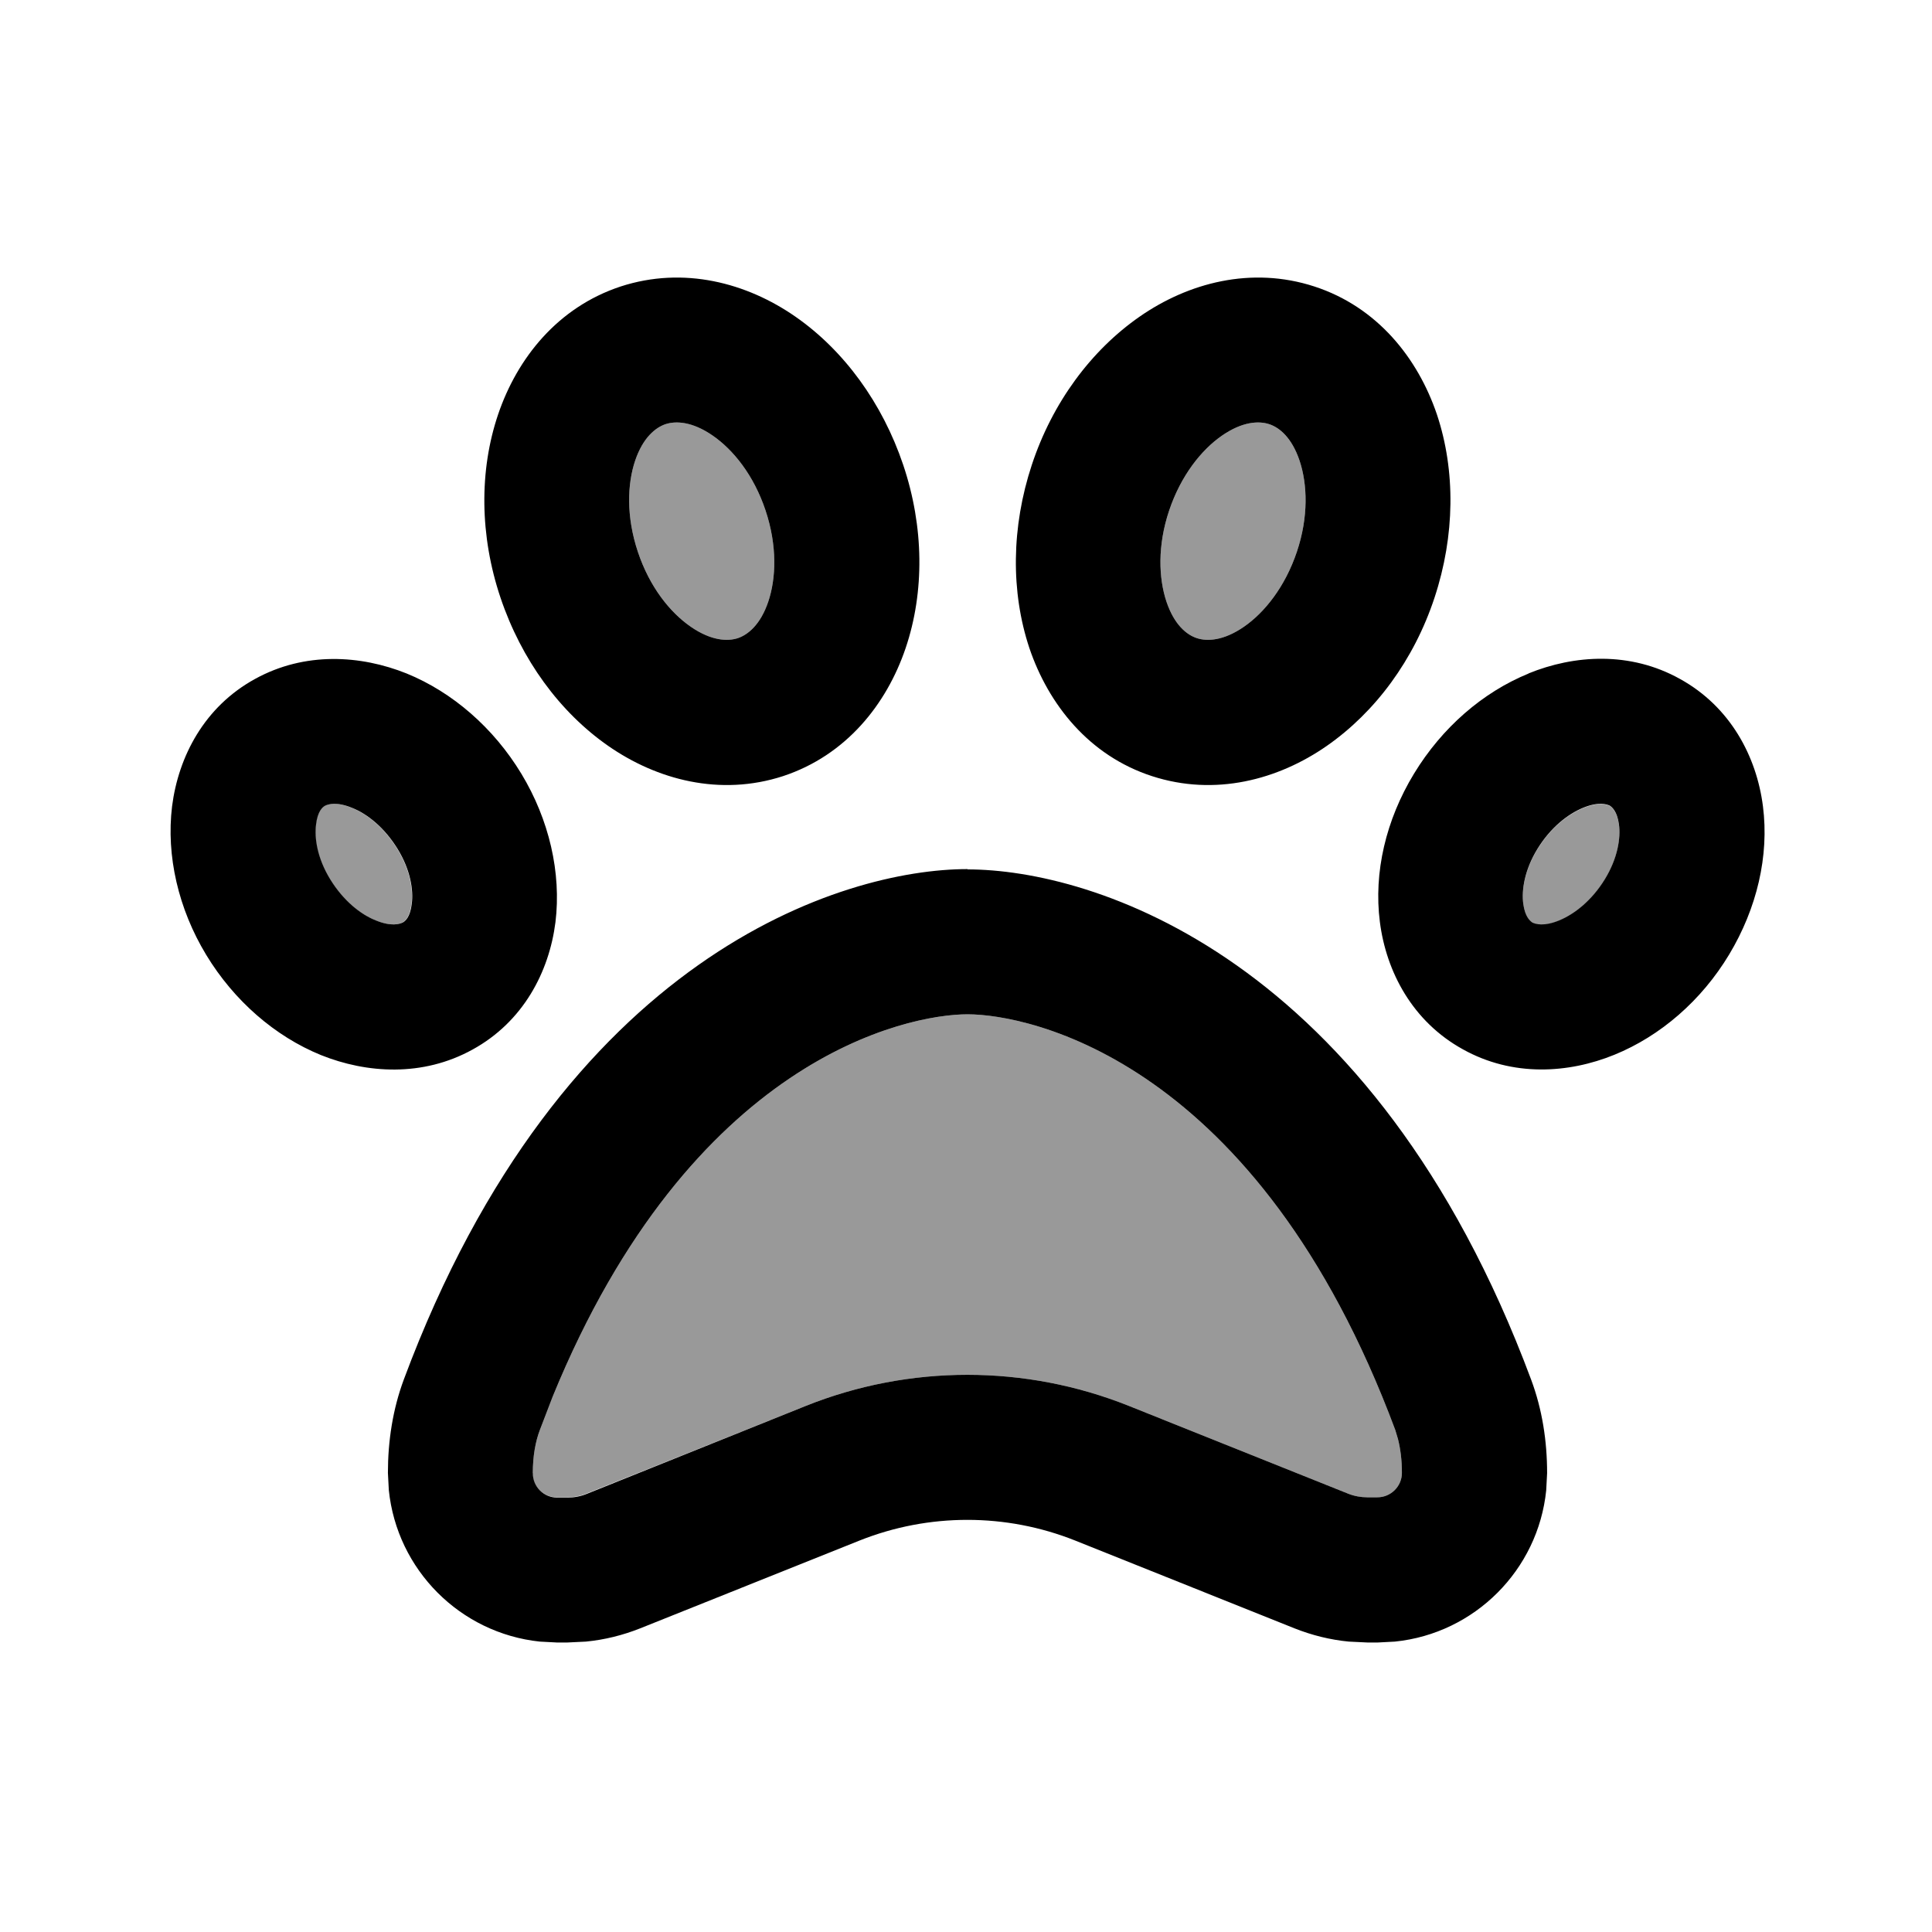
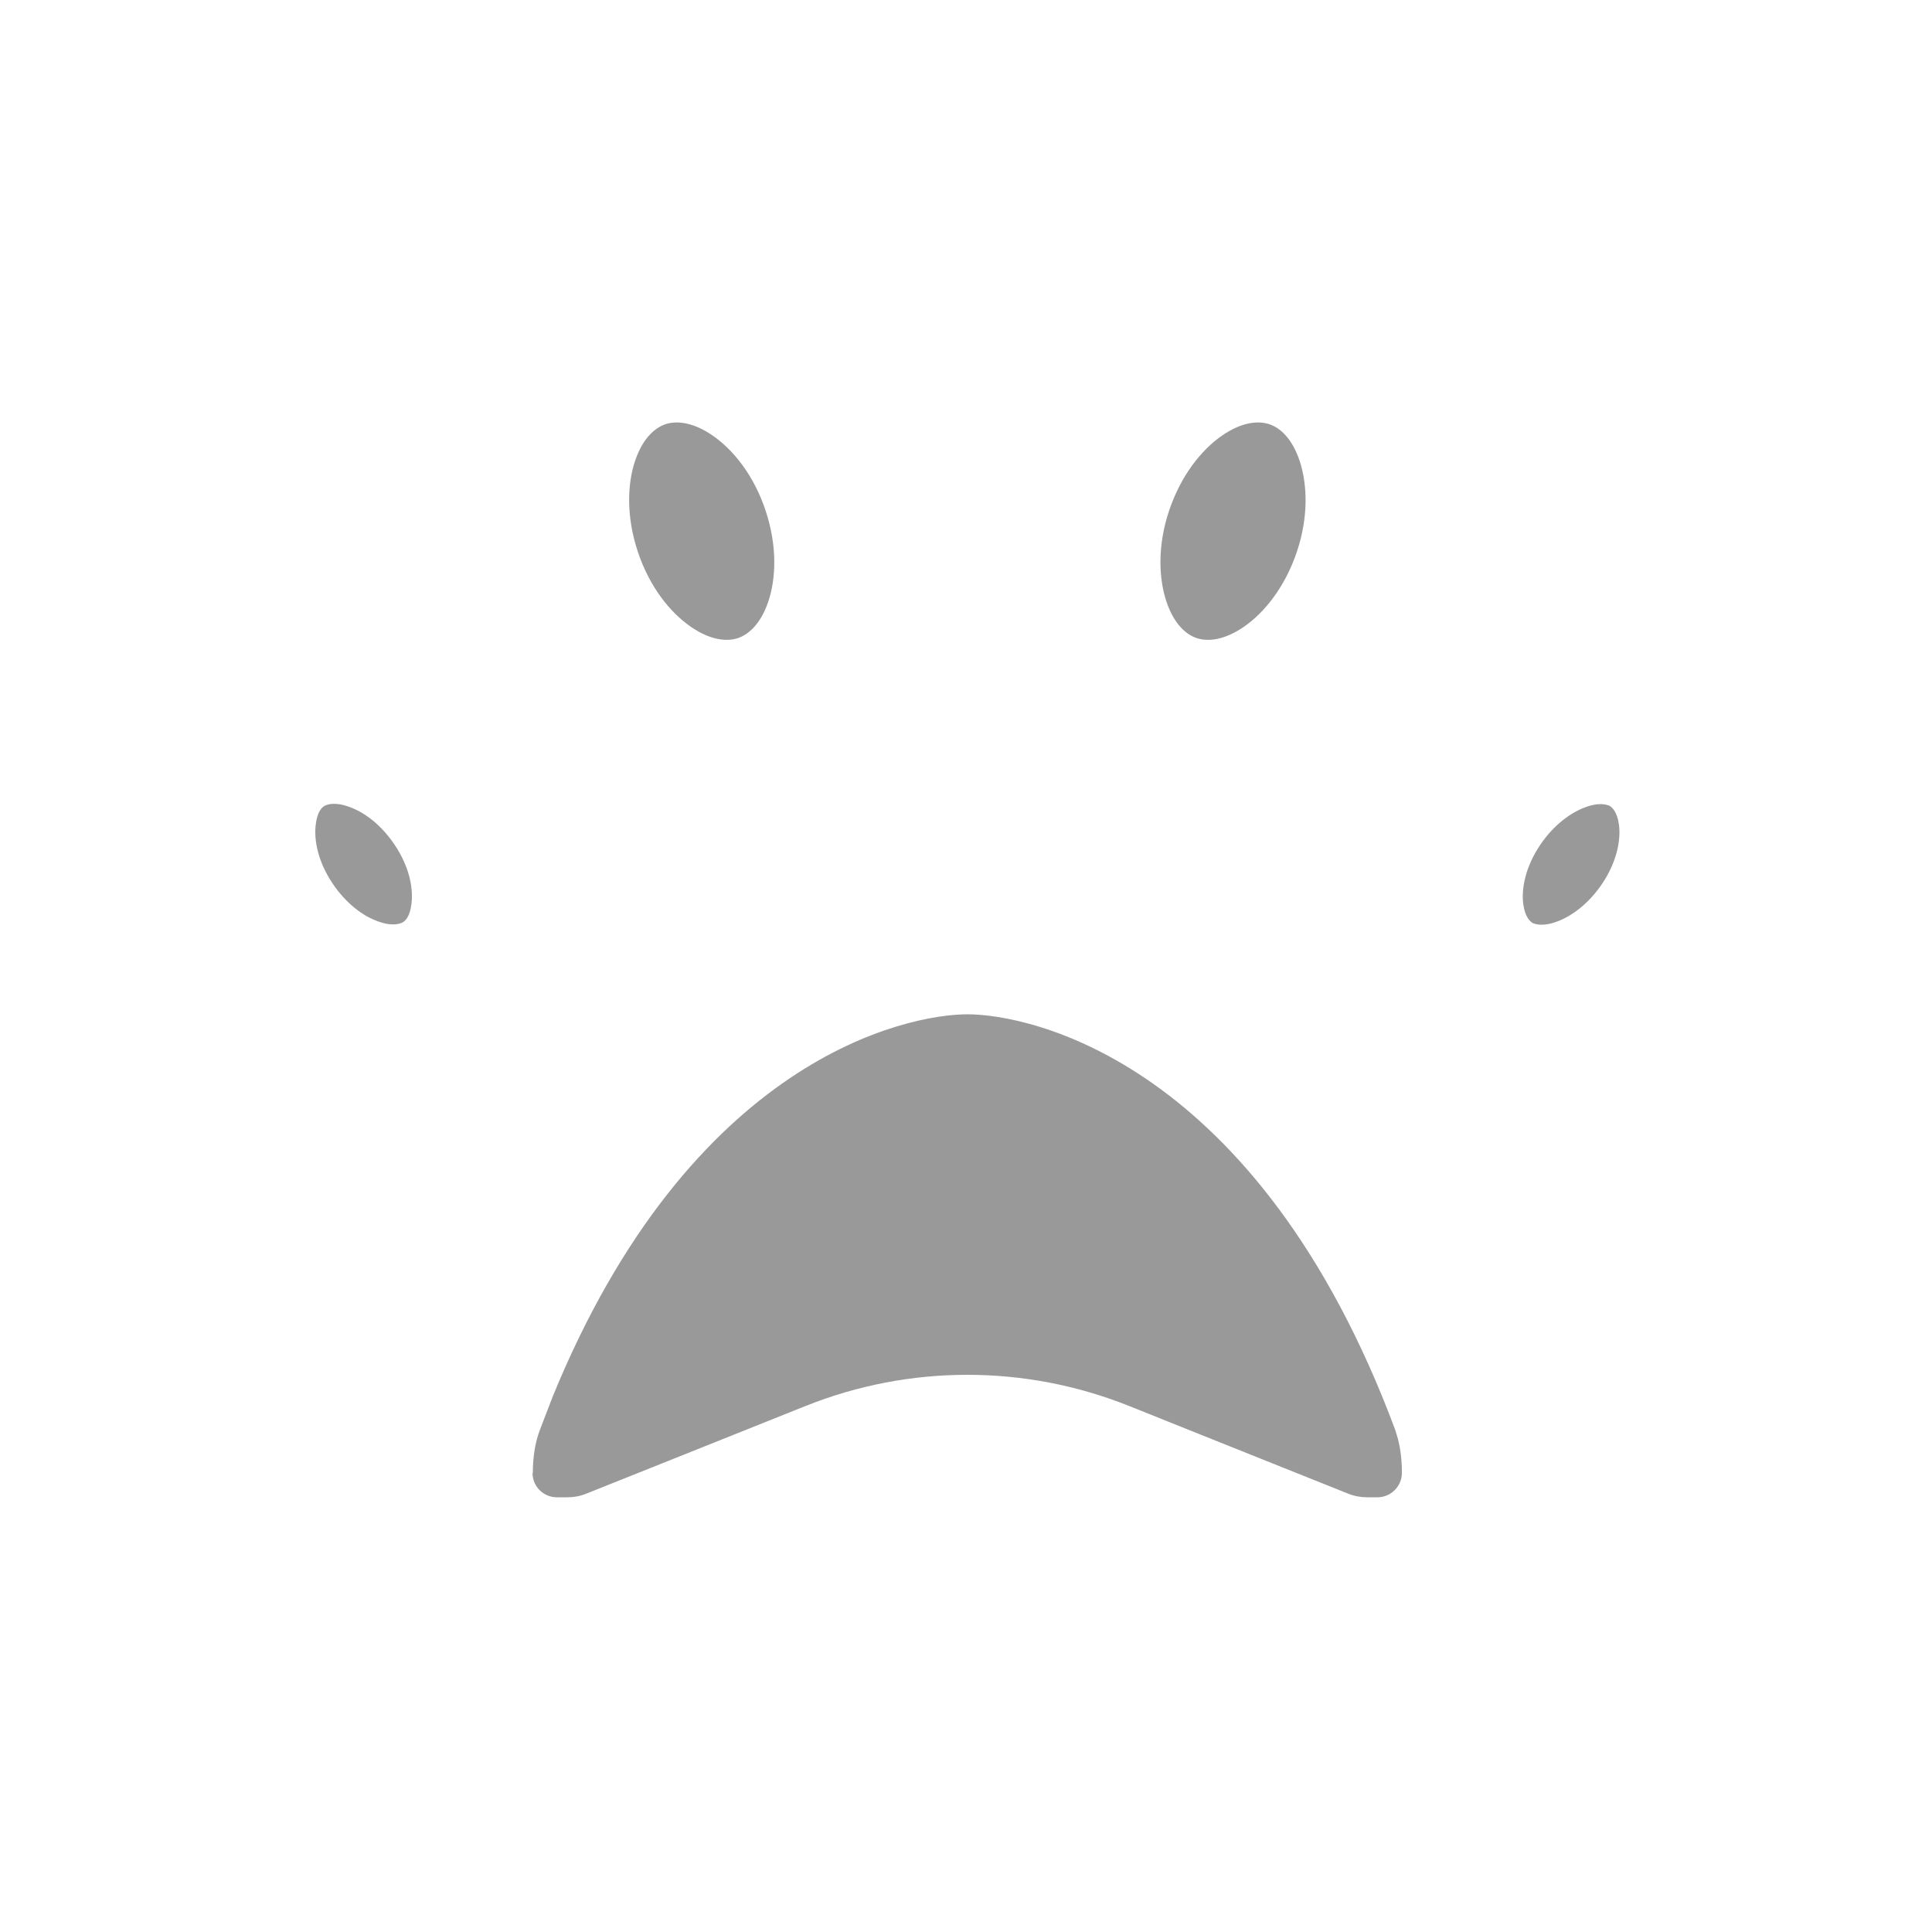
<svg xmlns="http://www.w3.org/2000/svg" viewBox="0 0 640 640">
  <path opacity=".4" fill="currentColor" d="M104.6 273.1C104 277.6 105 284.3 109.3 291.3C113.6 298.3 119.3 302.9 124.4 304.9C129.5 307 132.3 306.1 133.3 305.6C134.1 305.2 135.8 303.8 136.3 299.4C136.9 294.9 135.9 288.2 131.6 281.2C127.3 274.2 121.6 269.6 116.5 267.6C111.4 265.5 108.6 266.4 107.6 266.9C106.8 267.3 105.1 268.7 104.6 273.1zM176.4 487.9C176.4 492.4 180 496 184.5 496L187.9 496C190.1 496 192.2 495.6 194.2 494.8L267 465.7C301.3 452 339.6 452 373.9 465.7L446.6 494.8C448.6 495.6 450.8 496 452.9 496L456.3 496C460.7 496 464.4 492.4 464.4 487.9C464.4 483.6 463.9 479.9 463.1 476.7L462.2 473.7C416.6 351.4 341.1 336 320.5 336C300.5 336 229 350.5 183.1 462.6L178.8 473.8C177.4 477.5 176.5 482.3 176.5 488zM210.4 152.6C207.8 160.3 207.4 171.1 211.3 182.8C215.2 194.5 222 202.9 228.8 207.6C235.6 212.3 241 212.5 244.4 211.4C247.7 210.3 251.9 207 254.5 199.3C257.1 191.6 257.5 180.8 253.6 169.1C249.7 157.4 242.9 149 236.1 144.3C229.3 139.6 223.9 139.4 220.5 140.5C217.2 141.6 213 144.9 210.4 152.6zM386.4 199.3C389 207 393.1 210.3 396.5 211.4C399.9 212.5 405.3 212.3 412.1 207.6C418.9 202.9 425.7 194.4 429.6 182.8C433.5 171.2 433.1 160.4 430.5 152.6C427.9 144.9 423.8 141.6 420.4 140.5C417 139.4 411.6 139.6 404.8 144.3C398 149 391.2 157.5 387.3 169.1C383.4 180.7 383.8 191.5 386.4 199.3zM504.6 299.5C505.2 303.9 506.9 305.2 507.6 305.7C508.6 306.2 511.4 307.1 516.5 305C521.6 302.9 527.3 298.4 531.6 291.4C535.9 284.4 536.9 277.7 536.3 273.2C535.7 268.8 534 267.5 533.3 267C532.3 266.5 529.5 265.6 524.4 267.7C519.3 269.8 513.6 274.3 509.3 281.3C505 288.3 504 295 504.6 299.5z" />
-   <path fill="currentColor" d="M320.5 288C361.7 288 454.8 316.4 507.2 457C510.9 466.9 512.5 477.4 512.5 488L512.2 493.7C509.5 520.1 488.5 541.1 462.1 543.8L456.4 544.1L453 544.1L446.8 543.8C440.6 543.2 434.6 541.7 428.8 539.4L428.8 539.4L356.1 510.3L356.1 510.3C333.2 501.2 307.7 501.2 284.8 510.3L212.1 539.4C206.3 541.7 200.3 543.2 194.1 543.8L187.9 544.1L184.5 544.1L178.8 543.8C152.4 541 131.5 520 128.8 493.6L128.5 487.9C128.5 477.4 130.1 466.8 133.8 456.9C186.2 316.3 279.3 287.9 320.5 287.9zM320.5 336C300.5 336 229 350.5 183.1 462.6L178.8 473.8C177.4 477.5 176.5 482.3 176.5 488C176.5 492.5 180.1 496.1 184.6 496.1L188 496.1C190.2 496.1 192.3 495.7 194.3 494.9L267 465.7C301.3 452 339.6 452 373.9 465.7L446.6 494.8C448.6 495.6 450.8 496 452.9 496L456.3 496C460.7 496 464.4 492.4 464.4 487.9C464.4 483.6 463.9 479.9 463.1 476.7L462.2 473.7C416.6 351.4 341.1 336 320.5 336zM84.5 224.9C101 215.8 119.5 217 134.7 223.1C149.9 229.3 163.5 241.1 172.7 256.3C181.9 271.5 186 289.1 184 305.5C181.9 322 173.3 338.5 156.5 347.7C140 356.8 121.5 355.6 106.3 349.5C91.1 343.3 77.5 331.5 68.3 316.3C59.1 301.1 55 283.5 57 267.1C59.1 250.6 67.7 234.1 84.5 224.9zM506.3 223.1C521.5 216.9 540 215.7 556.5 224.9C573.2 234.1 581.9 250.6 584 267.1C586.1 283.5 582 300.9 572.8 316.2C563.6 331.5 550 343.2 534.8 349.4C519.6 355.6 501.1 356.8 484.6 347.6C467.9 338.4 459.2 321.9 457.1 305.4C455 289 459.1 271.6 468.4 256.3C477.7 241 491.2 229.3 506.4 223.1zM116.6 267.6C111.5 265.5 108.7 266.4 107.7 266.9C106.9 267.3 105.2 268.7 104.7 273.1C104.1 277.6 105.1 284.3 109.4 291.3C113.7 298.3 119.4 302.9 124.5 304.9C129.6 307 132.4 306.1 133.4 305.6C134.2 305.2 135.9 303.8 136.4 299.4C137 294.9 136 288.2 131.7 281.2C127.4 274.2 121.7 269.6 116.6 267.6zM533.3 266.9C532.3 266.4 529.5 265.5 524.4 267.6C519.3 269.7 513.6 274.2 509.3 281.2C505 288.2 504 294.9 504.6 299.4C505.2 303.8 506.9 305.1 507.6 305.6C508.6 306.1 511.4 307 516.5 304.9C521.6 302.8 527.3 298.3 531.6 291.3C535.9 284.3 536.9 277.6 536.3 273.1C535.7 268.7 534 267.4 533.3 266.9zM205.6 94.9C226.5 88.1 247.4 93.7 263.5 104.9C279.6 116.1 292.3 133.5 299.2 154C306.1 174.5 306.3 196.1 300 214.7C293.7 233.3 280.3 250.2 259.4 257.1C238.5 263.9 217.6 258.3 201.5 247.1C185.4 235.9 172.7 218.5 165.8 198C158.9 177.5 158.7 155.9 165 137.3C171.3 118.7 184.7 101.8 205.6 94.9zM377.5 104.9C393.6 93.7 414.5 88.1 435.4 94.9C456.3 101.7 469.7 118.7 476 137.3C482.2 155.9 482 177.4 475.2 198C468.4 218.6 455.6 235.9 439.5 247.1C423.4 258.3 402.5 263.9 381.6 257.1C360.7 250.3 347.3 233.3 341 214.7C334.8 196.1 335 174.6 341.8 154C348.6 133.4 361.4 116.1 377.5 104.9zM220.5 140.5C217.2 141.6 213 144.9 210.4 152.6C207.8 160.3 207.4 171.1 211.3 182.8C215.2 194.5 222 202.9 228.8 207.6C235.6 212.3 241 212.5 244.4 211.4C247.7 210.3 251.9 207 254.5 199.3C257.1 191.6 257.5 180.8 253.6 169.1C249.7 157.4 242.9 149 236.1 144.3C229.3 139.6 223.9 139.4 220.5 140.5zM420.4 140.5C417 139.4 411.6 139.6 404.8 144.3C398 149 391.2 157.5 387.3 169.1C383.4 180.7 383.8 191.5 386.4 199.3C389 207 393.1 210.3 396.5 211.4C399.9 212.5 405.3 212.3 412.1 207.6C418.9 202.9 425.7 194.4 429.6 182.8C433.5 171.2 433.1 160.4 430.5 152.6C427.9 144.9 423.8 141.6 420.4 140.5z" />
</svg>